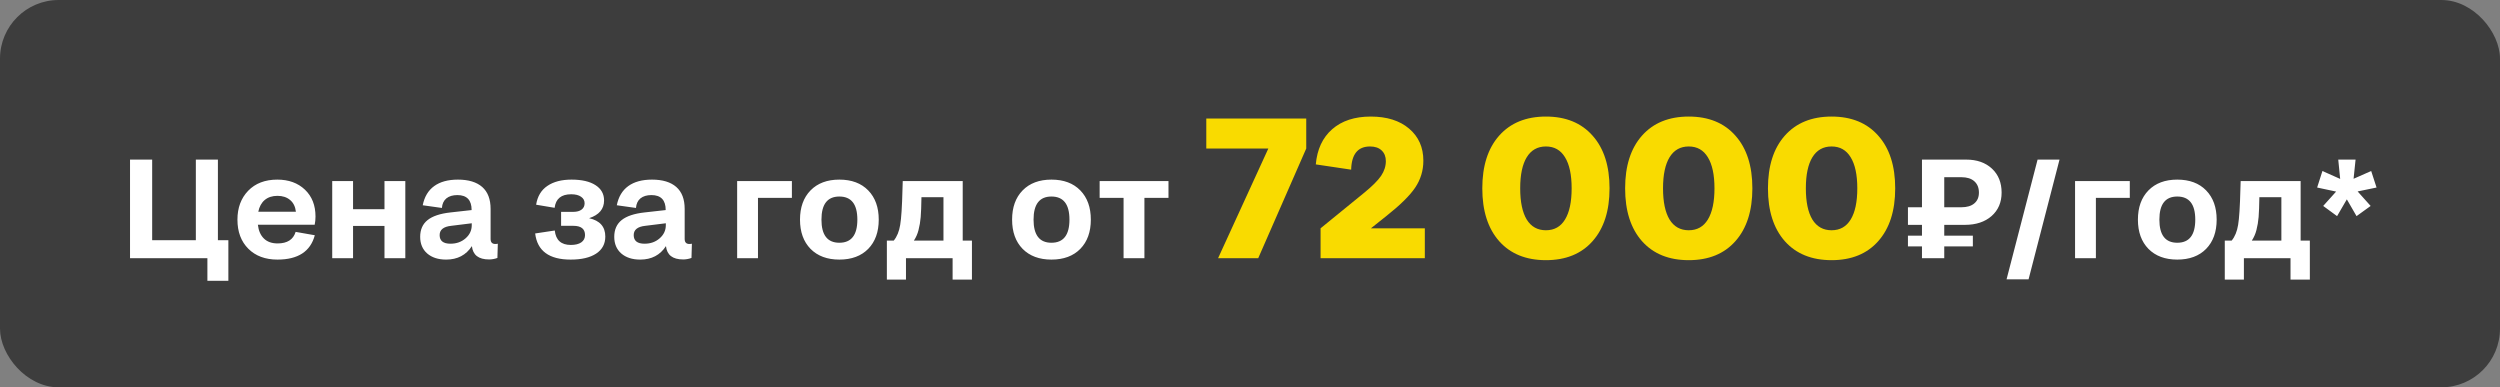
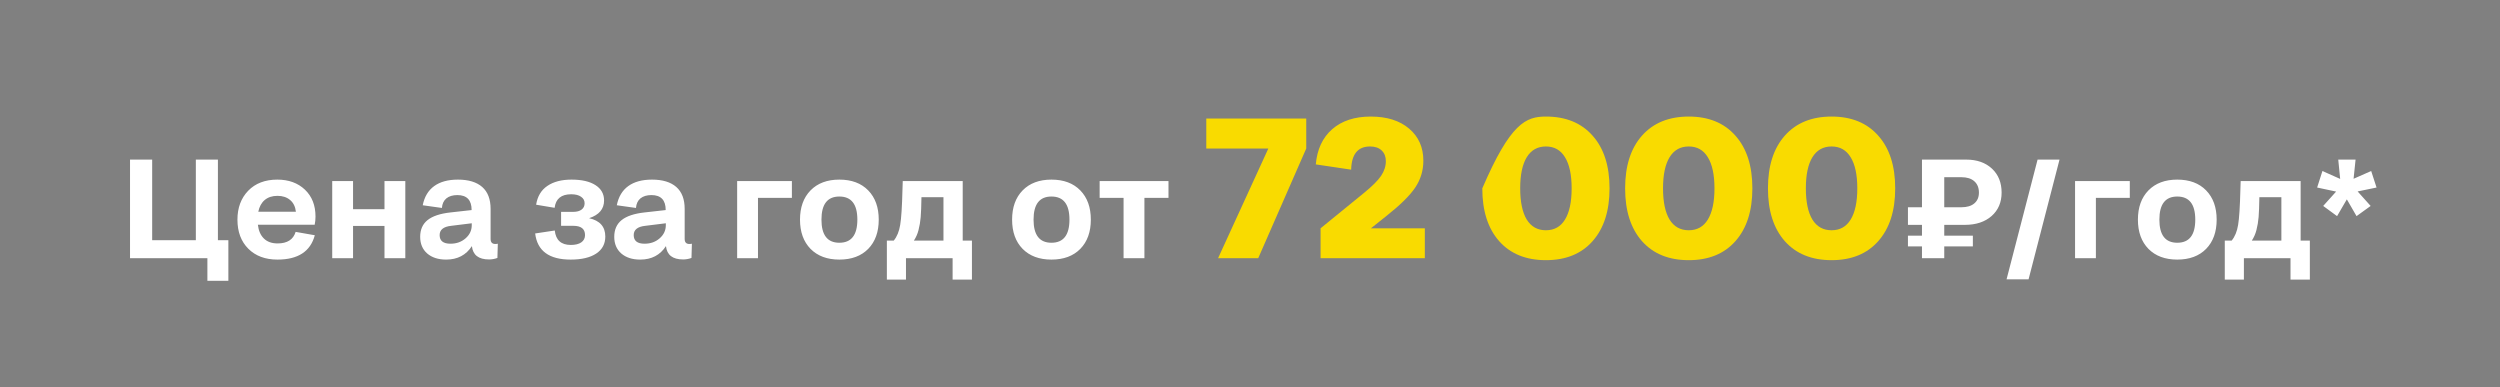
<svg xmlns="http://www.w3.org/2000/svg" width="213" height="33" viewBox="0 0 213 33" fill="none">
  <rect x="0" y="0" width="213" height="33" fill="#808080" stroke="none" />
-   <rect width="213" height="33" rx="5" fill="#3D3D3D" />
  <path d="M11.078 22V13.598H12.965V20.465H16.686V13.598H18.566V20.465H19.457V23.922H17.67V22H11.078ZM23.641 22.117C22.602 22.117 21.773 21.809 21.156 21.191C20.539 20.574 20.23 19.748 20.23 18.713C20.23 17.705 20.535 16.885 21.145 16.252C21.758 15.619 22.586 15.303 23.629 15.303C24.594 15.303 25.377 15.588 25.979 16.158C26.58 16.729 26.881 17.492 26.881 18.449C26.881 18.699 26.857 18.932 26.811 19.146H21.971C22.029 19.654 22.201 20.047 22.486 20.324C22.771 20.602 23.16 20.74 23.652 20.74C24.477 20.74 24.988 20.412 25.188 19.756L26.822 20.043C26.451 21.426 25.391 22.117 23.641 22.117ZM23.641 16.686C23.199 16.686 22.838 16.803 22.557 17.037C22.279 17.271 22.096 17.605 22.006 18.039H25.211C25.16 17.602 24.994 17.268 24.713 17.037C24.436 16.803 24.078 16.686 23.641 16.686ZM28.305 22V15.426H30.08V17.822H32.758V15.426H34.533V22H32.758V19.252H30.08V22H28.305ZM36.016 17.488C36.16 16.766 36.486 16.221 36.994 15.854C37.502 15.486 38.176 15.303 39.016 15.303C39.918 15.303 40.607 15.512 41.084 15.93C41.56 16.348 41.799 16.971 41.799 17.799V20.354C41.799 20.643 41.932 20.787 42.197 20.787C42.279 20.787 42.352 20.779 42.414 20.764L42.379 21.977C42.145 22.062 41.908 22.105 41.67 22.105C40.775 22.105 40.287 21.727 40.205 20.969C39.709 21.734 38.977 22.117 38.008 22.117C37.336 22.117 36.799 21.943 36.397 21.596C35.998 21.244 35.799 20.771 35.799 20.178C35.799 19.564 36.008 19.09 36.426 18.754C36.848 18.414 37.504 18.195 38.395 18.098L40.182 17.898C40.182 17.047 39.777 16.621 38.969 16.621C38.574 16.621 38.262 16.715 38.031 16.902C37.805 17.09 37.678 17.361 37.65 17.717L36.016 17.488ZM37.457 20.031C37.457 20.52 37.766 20.764 38.383 20.764C38.891 20.764 39.318 20.611 39.666 20.307C40.018 20.002 40.193 19.627 40.193 19.182V19.023L38.441 19.24C37.785 19.311 37.457 19.574 37.457 20.031ZM51.572 20.154C51.572 20.779 51.312 21.264 50.793 21.607C50.277 21.947 49.553 22.117 48.619 22.117C46.783 22.117 45.775 21.375 45.596 19.891L47.266 19.639C47.355 20.459 47.81 20.869 48.631 20.869C49.014 20.869 49.31 20.797 49.522 20.652C49.736 20.504 49.844 20.297 49.844 20.031C49.844 19.504 49.512 19.24 48.848 19.24H47.805V18.051H48.836C49.145 18.051 49.383 17.986 49.551 17.857C49.723 17.729 49.809 17.549 49.809 17.318C49.809 17.084 49.707 16.898 49.504 16.762C49.305 16.621 49.025 16.551 48.666 16.551C47.818 16.551 47.348 16.936 47.254 17.705L45.678 17.441C45.791 16.73 46.109 16.197 46.633 15.842C47.16 15.482 47.846 15.303 48.69 15.303C49.572 15.303 50.256 15.461 50.74 15.777C51.225 16.09 51.467 16.523 51.467 17.078C51.467 17.809 51.041 18.312 50.19 18.59C51.111 18.793 51.572 19.314 51.572 20.154ZM52.551 17.488C52.695 16.766 53.022 16.221 53.529 15.854C54.037 15.486 54.711 15.303 55.551 15.303C56.453 15.303 57.143 15.512 57.619 15.93C58.096 16.348 58.334 16.971 58.334 17.799V20.354C58.334 20.643 58.467 20.787 58.732 20.787C58.815 20.787 58.887 20.779 58.949 20.764L58.914 21.977C58.68 22.062 58.443 22.105 58.205 22.105C57.31 22.105 56.822 21.727 56.74 20.969C56.244 21.734 55.512 22.117 54.543 22.117C53.871 22.117 53.334 21.943 52.932 21.596C52.533 21.244 52.334 20.771 52.334 20.178C52.334 19.564 52.543 19.09 52.961 18.754C53.383 18.414 54.039 18.195 54.93 18.098L56.717 17.898C56.717 17.047 56.312 16.621 55.504 16.621C55.109 16.621 54.797 16.715 54.566 16.902C54.34 17.09 54.213 17.361 54.185 17.717L52.551 17.488ZM53.992 20.031C53.992 20.52 54.301 20.764 54.918 20.764C55.426 20.764 55.853 20.611 56.201 20.307C56.553 20.002 56.728 19.627 56.728 19.182V19.023L54.977 19.24C54.32 19.311 53.992 19.574 53.992 20.031ZM62.805 22V15.426H67.469V16.861H64.58V22H62.805ZM71.512 22.117C70.477 22.117 69.658 21.812 69.057 21.203C68.459 20.59 68.16 19.76 68.16 18.713C68.16 17.666 68.459 16.836 69.057 16.223C69.658 15.609 70.477 15.303 71.512 15.303C72.555 15.303 73.375 15.609 73.973 16.223C74.57 16.836 74.869 17.666 74.869 18.713C74.869 19.76 74.57 20.59 73.973 21.203C73.375 21.812 72.555 22.117 71.512 22.117ZM71.512 20.682C72.535 20.682 73.047 20.025 73.047 18.713C73.047 17.4 72.535 16.744 71.512 16.744C70.496 16.744 69.988 17.4 69.988 18.713C69.988 20.025 70.496 20.682 71.512 20.682ZM75.561 23.822V20.5H76.147C76.424 20.164 76.607 19.717 76.697 19.158C76.791 18.6 76.856 17.596 76.891 16.146L76.914 15.426H82.023V20.5H82.809V23.822H81.162V22H77.189V23.822H75.561ZM78.256 19.609C78.174 19.93 78.043 20.227 77.863 20.5H80.383V16.803H78.508C78.496 17.549 78.475 18.113 78.443 18.496C78.412 18.879 78.35 19.25 78.256 19.609ZM89.582 22.117C88.547 22.117 87.728 21.812 87.127 21.203C86.529 20.59 86.231 19.76 86.231 18.713C86.231 17.666 86.529 16.836 87.127 16.223C87.728 15.609 88.547 15.303 89.582 15.303C90.625 15.303 91.445 15.609 92.043 16.223C92.641 16.836 92.939 17.666 92.939 18.713C92.939 19.76 92.641 20.59 92.043 21.203C91.445 21.812 90.625 22.117 89.582 22.117ZM89.582 20.682C90.606 20.682 91.117 20.025 91.117 18.713C91.117 17.4 90.606 16.744 89.582 16.744C88.566 16.744 88.059 17.4 88.059 18.713C88.059 20.025 88.566 20.682 89.582 20.682ZM95.728 22V16.861H93.689V15.426H99.555V16.861H97.504V22H95.728ZM162.557 20.992V20.078H163.752V19.158H162.557V17.658H163.752V13.598H167.525C168.432 13.598 169.16 13.854 169.711 14.365C170.262 14.877 170.537 15.559 170.537 16.41C170.537 17.238 170.252 17.904 169.682 18.408C169.111 18.908 168.352 19.158 167.402 19.158H165.65V20.078H168.088V20.992H165.65V22H163.752V20.992H162.557ZM167.115 15.098H165.65V17.658H167.115C167.588 17.658 167.953 17.549 168.211 17.33C168.473 17.111 168.604 16.805 168.604 16.41C168.604 15.996 168.473 15.674 168.211 15.443C167.953 15.213 167.588 15.098 167.115 15.098ZM170.959 23.799L173.602 13.598H175.471L172.834 23.799H170.959ZM176.795 22V15.426H181.459V16.861H178.57V22H176.795ZM185.502 22.117C184.467 22.117 183.648 21.812 183.047 21.203C182.449 20.59 182.15 19.76 182.15 18.713C182.15 17.666 182.449 16.836 183.047 16.223C183.648 15.609 184.467 15.303 185.502 15.303C186.545 15.303 187.365 15.609 187.963 16.223C188.561 16.836 188.859 17.666 188.859 18.713C188.859 19.76 188.561 20.59 187.963 21.203C187.365 21.812 186.545 22.117 185.502 22.117ZM185.502 20.682C186.525 20.682 187.037 20.025 187.037 18.713C187.037 17.4 186.525 16.744 185.502 16.744C184.486 16.744 183.979 17.4 183.979 18.713C183.979 20.025 184.486 20.682 185.502 20.682ZM189.551 23.822V20.5H190.137C190.414 20.164 190.598 19.717 190.688 19.158C190.781 18.6 190.846 17.596 190.881 16.146L190.904 15.426H196.014V20.5H196.799V23.822H195.152V22H191.18V23.822H189.551ZM192.246 19.609C192.164 19.93 192.033 20.227 191.854 20.5H194.373V16.803H192.498C192.486 17.549 192.465 18.113 192.434 18.496C192.402 18.879 192.34 19.25 192.246 19.609ZM201.979 17.547L200.777 18.414L199.951 16.984L199.119 18.414L197.936 17.547L199.037 16.322L197.42 15.977L197.871 14.57L199.383 15.244L199.219 13.598H200.695L200.525 15.232L202.025 14.57L202.482 15.977L200.871 16.311L201.979 17.547Z" fill="white" />
-   <path d="M111.292 12.653L107.2 22H103.78L108.063 12.653H102.776V10.097H111.292V12.653ZM112.513 19.452L116.19 16.455C116.904 15.874 117.396 15.384 117.667 14.986C117.939 14.582 118.074 14.161 118.074 13.724C118.074 13.348 117.955 13.046 117.717 12.819C117.479 12.592 117.15 12.479 116.729 12.479C115.689 12.479 115.152 13.137 115.119 14.455L112.106 14.006C112.217 12.728 112.681 11.729 113.5 11.01C114.325 10.29 115.421 9.931 116.788 9.931C118.16 9.931 119.25 10.274 120.058 10.96C120.866 11.646 121.27 12.556 121.27 13.691C121.27 14.527 121.04 15.287 120.581 15.974C120.127 16.654 119.303 17.468 118.107 18.414L116.804 19.452H121.395V22H112.513V19.452ZM135.688 20.547C134.731 21.627 133.406 22.166 131.712 22.166C130.019 22.166 128.691 21.627 127.728 20.547C126.771 19.463 126.292 17.963 126.292 16.048C126.292 14.134 126.771 12.637 127.728 11.558C128.691 10.473 130.019 9.931 131.712 9.931C133.406 9.931 134.731 10.473 135.688 11.558C136.651 12.637 137.133 14.134 137.133 16.048C137.133 17.963 136.651 19.463 135.688 20.547ZM130.077 18.705C130.453 19.313 130.999 19.618 131.712 19.618C132.426 19.618 132.969 19.313 133.339 18.705C133.716 18.09 133.904 17.205 133.904 16.048C133.904 14.892 133.716 14.009 133.339 13.4C132.969 12.786 132.426 12.479 131.712 12.479C130.999 12.479 130.453 12.786 130.077 13.4C129.706 14.009 129.521 14.892 129.521 16.048C129.521 17.205 129.706 18.09 130.077 18.705ZM147.857 20.547C146.9 21.627 145.575 22.166 143.881 22.166C142.188 22.166 140.86 21.627 139.897 20.547C138.94 19.463 138.461 17.963 138.461 16.048C138.461 14.134 138.94 12.637 139.897 11.558C140.86 10.473 142.188 9.931 143.881 9.931C145.575 9.931 146.9 10.473 147.857 11.558C148.82 12.637 149.302 14.134 149.302 16.048C149.302 17.963 148.82 19.463 147.857 20.547ZM142.246 18.705C142.622 19.313 143.167 19.618 143.881 19.618C144.595 19.618 145.138 19.313 145.508 18.705C145.885 18.09 146.073 17.205 146.073 16.048C146.073 14.892 145.885 14.009 145.508 13.4C145.138 12.786 144.595 12.479 143.881 12.479C143.167 12.479 142.622 12.786 142.246 13.4C141.875 14.009 141.69 14.892 141.69 16.048C141.69 17.205 141.875 18.09 142.246 18.705ZM160.026 20.547C159.069 21.627 157.744 22.166 156.05 22.166C154.357 22.166 153.029 21.627 152.066 20.547C151.109 19.463 150.63 17.963 150.63 16.048C150.63 14.134 151.109 12.637 152.066 11.558C153.029 10.473 154.357 9.931 156.05 9.931C157.744 9.931 159.069 10.473 160.026 11.558C160.989 12.637 161.471 14.134 161.471 16.048C161.471 17.963 160.989 19.463 160.026 20.547ZM154.415 18.705C154.791 19.313 155.336 19.618 156.05 19.618C156.764 19.618 157.306 19.313 157.677 18.705C158.054 18.09 158.242 17.205 158.242 16.048C158.242 14.892 158.054 14.009 157.677 13.4C157.306 12.786 156.764 12.479 156.05 12.479C155.336 12.479 154.791 12.786 154.415 13.4C154.044 14.009 153.859 14.892 153.859 16.048C153.859 17.205 154.044 18.09 154.415 18.705Z" fill="#F9DB00" />
+   <path d="M111.292 12.653L107.2 22H103.78L108.063 12.653H102.776V10.097H111.292V12.653ZM112.513 19.452L116.19 16.455C116.904 15.874 117.396 15.384 117.667 14.986C117.939 14.582 118.074 14.161 118.074 13.724C118.074 13.348 117.955 13.046 117.717 12.819C117.479 12.592 117.15 12.479 116.729 12.479C115.689 12.479 115.152 13.137 115.119 14.455L112.106 14.006C112.217 12.728 112.681 11.729 113.5 11.01C114.325 10.29 115.421 9.931 116.788 9.931C118.16 9.931 119.25 10.274 120.058 10.96C120.866 11.646 121.27 12.556 121.27 13.691C121.27 14.527 121.04 15.287 120.581 15.974C120.127 16.654 119.303 17.468 118.107 18.414L116.804 19.452H121.395V22H112.513V19.452ZM135.688 20.547C134.731 21.627 133.406 22.166 131.712 22.166C130.019 22.166 128.691 21.627 127.728 20.547C126.771 19.463 126.292 17.963 126.292 16.048C128.691 10.473 130.019 9.931 131.712 9.931C133.406 9.931 134.731 10.473 135.688 11.558C136.651 12.637 137.133 14.134 137.133 16.048C137.133 17.963 136.651 19.463 135.688 20.547ZM130.077 18.705C130.453 19.313 130.999 19.618 131.712 19.618C132.426 19.618 132.969 19.313 133.339 18.705C133.716 18.09 133.904 17.205 133.904 16.048C133.904 14.892 133.716 14.009 133.339 13.4C132.969 12.786 132.426 12.479 131.712 12.479C130.999 12.479 130.453 12.786 130.077 13.4C129.706 14.009 129.521 14.892 129.521 16.048C129.521 17.205 129.706 18.09 130.077 18.705ZM147.857 20.547C146.9 21.627 145.575 22.166 143.881 22.166C142.188 22.166 140.86 21.627 139.897 20.547C138.94 19.463 138.461 17.963 138.461 16.048C138.461 14.134 138.94 12.637 139.897 11.558C140.86 10.473 142.188 9.931 143.881 9.931C145.575 9.931 146.9 10.473 147.857 11.558C148.82 12.637 149.302 14.134 149.302 16.048C149.302 17.963 148.82 19.463 147.857 20.547ZM142.246 18.705C142.622 19.313 143.167 19.618 143.881 19.618C144.595 19.618 145.138 19.313 145.508 18.705C145.885 18.09 146.073 17.205 146.073 16.048C146.073 14.892 145.885 14.009 145.508 13.4C145.138 12.786 144.595 12.479 143.881 12.479C143.167 12.479 142.622 12.786 142.246 13.4C141.875 14.009 141.69 14.892 141.69 16.048C141.69 17.205 141.875 18.09 142.246 18.705ZM160.026 20.547C159.069 21.627 157.744 22.166 156.05 22.166C154.357 22.166 153.029 21.627 152.066 20.547C151.109 19.463 150.63 17.963 150.63 16.048C150.63 14.134 151.109 12.637 152.066 11.558C153.029 10.473 154.357 9.931 156.05 9.931C157.744 9.931 159.069 10.473 160.026 11.558C160.989 12.637 161.471 14.134 161.471 16.048C161.471 17.963 160.989 19.463 160.026 20.547ZM154.415 18.705C154.791 19.313 155.336 19.618 156.05 19.618C156.764 19.618 157.306 19.313 157.677 18.705C158.054 18.09 158.242 17.205 158.242 16.048C158.242 14.892 158.054 14.009 157.677 13.4C157.306 12.786 156.764 12.479 156.05 12.479C155.336 12.479 154.791 12.786 154.415 13.4C154.044 14.009 153.859 14.892 153.859 16.048C153.859 17.205 154.044 18.09 154.415 18.705Z" fill="#F9DB00" />
</svg>